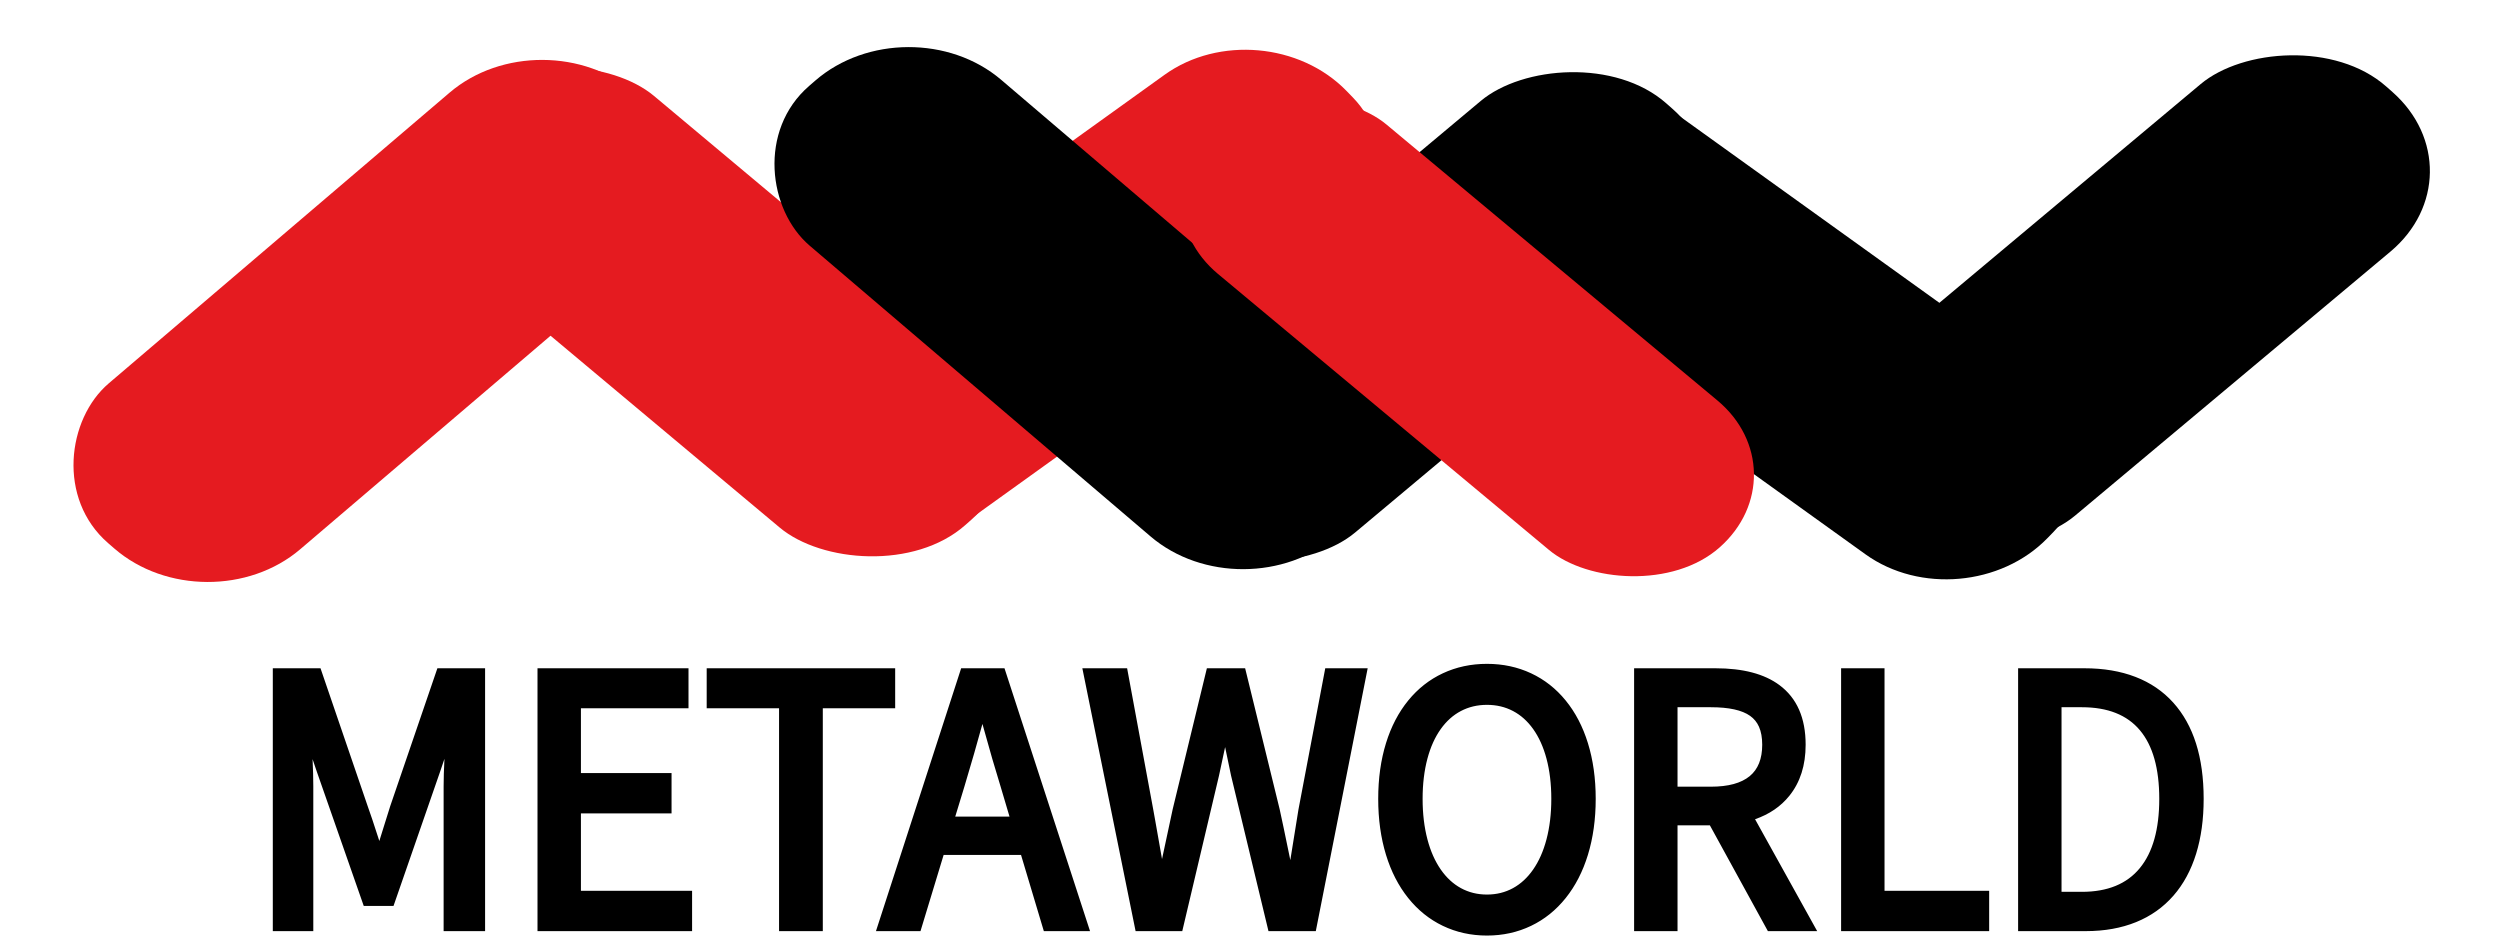
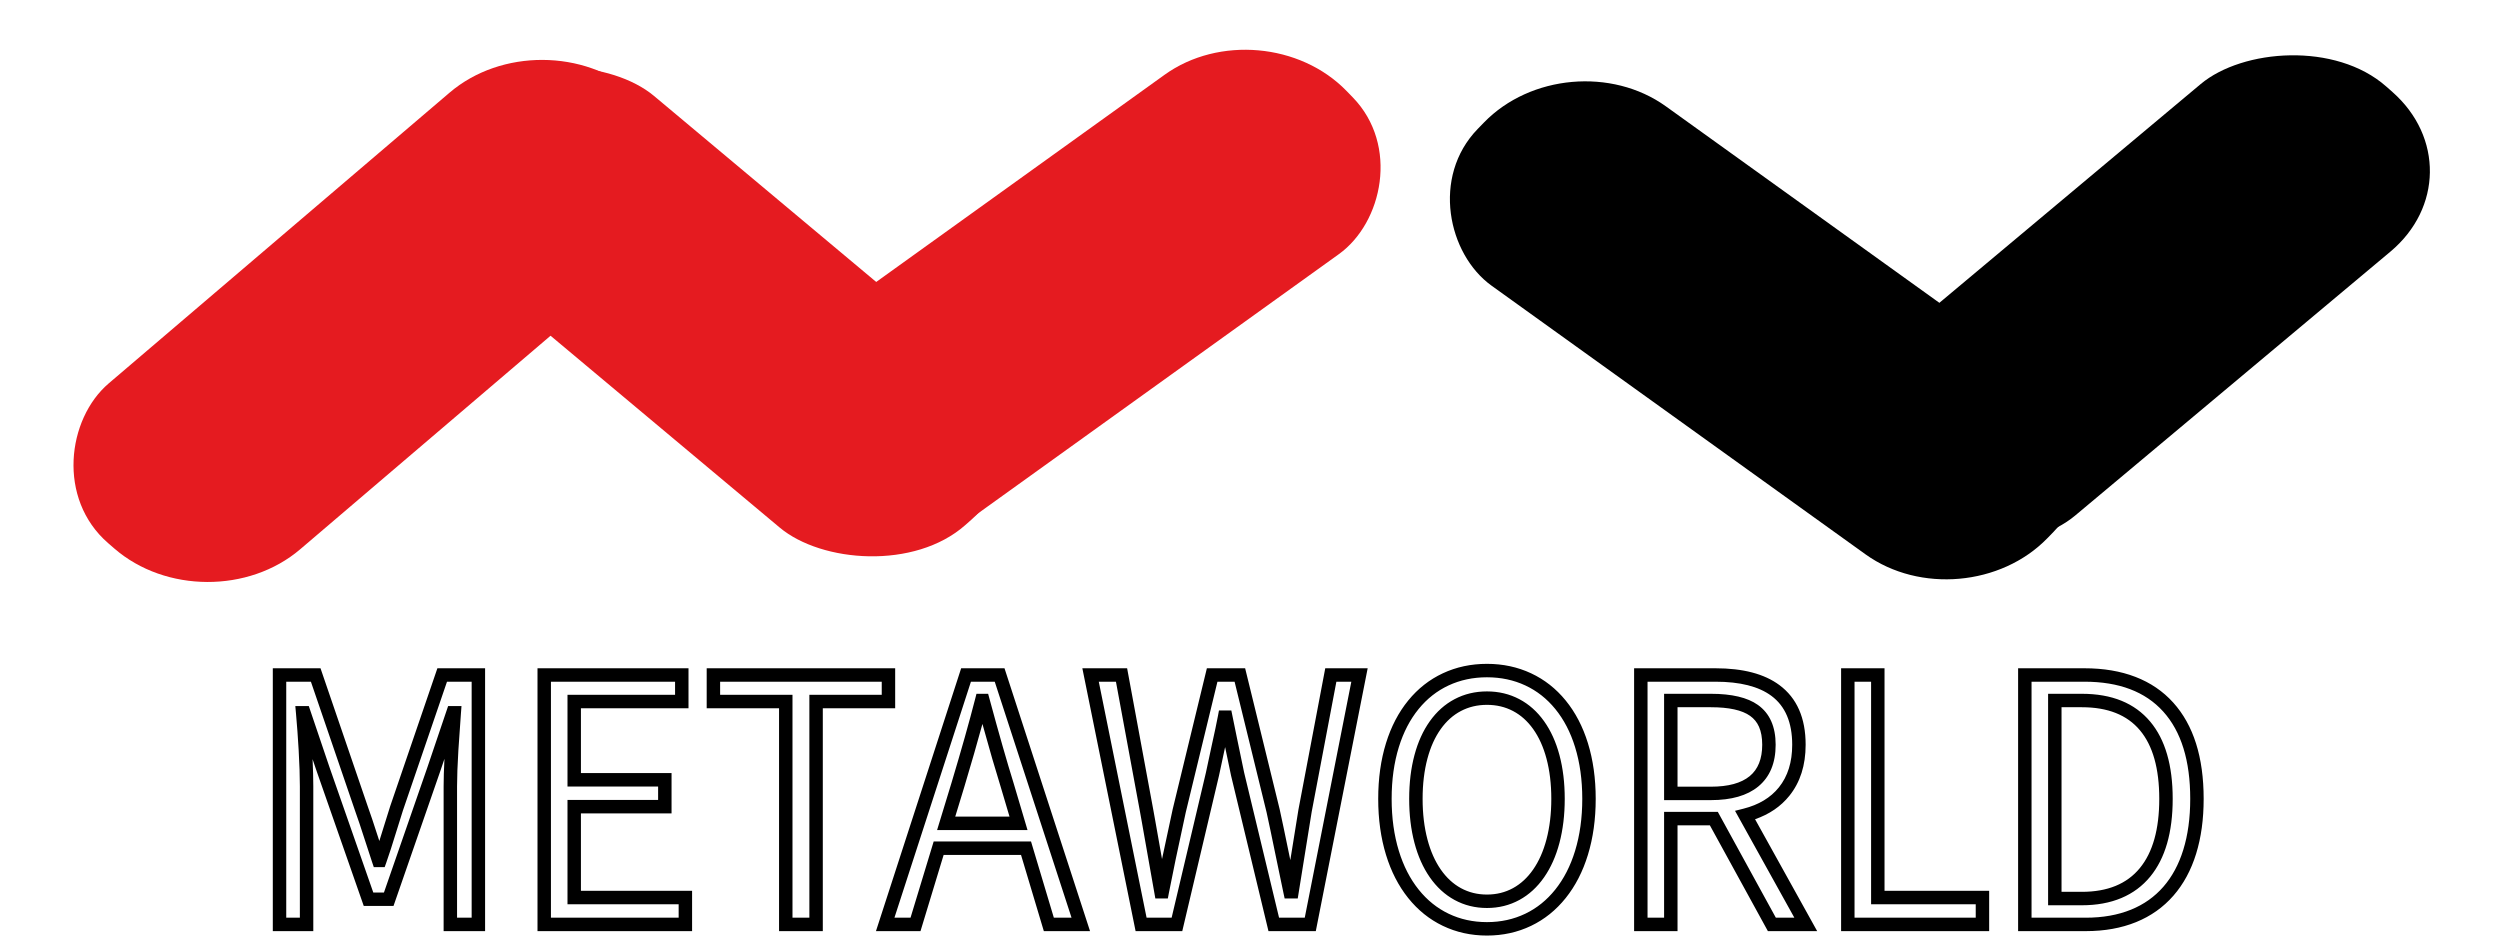
<svg xmlns="http://www.w3.org/2000/svg" fill="none" version="1.1" width="930.423" height="348.184" viewBox="0 0 930.423 348.184">
  <g>
    <g>
      <g transform="matrix(0.769,0.639,-0.774,0.633,50.374,-127.244)">
        <g transform="matrix(1,0.021,0.021,1,-0.058,-4.336)">
          <rect x="201.977" y="4.885" width="94.659" height="258.95" rx="45.792" fill="#E51B20" fill-opacity="1" />
        </g>
      </g>
      <g transform="matrix(0.712,0.702,-0.823,0.567,136.517,-329.264)">
        <g transform="matrix(1,0.022,0.02,1,0.08,-10.223)">
          <rect x="469.959" y="1.512" width="93.45" height="262.143" rx="45.043" fill="#E51B20" fill-opacity="1" />
        </g>
      </g>
      <g transform="matrix(-0.764,0.646,-0.78,-0.626,833.451,2.181)">
        <g transform="matrix(1,-0.022,-0.021,1,3.57,8.796)">
          <rect x="406.744" y="162.813" width="94.535" height="245.062" rx="45.714" fill="#E51B20" fill-opacity="1" />
        </g>
      </g>
      <g transform="matrix(0.769,-0.639,-0.774,-0.633,284.194,670.012)">
        <g transform="matrix(1,0.021,0.021,1,-4.802,-9.888)">
-           <rect x="462.894" y="229.189" width="94.659" height="258.95" rx="45.792" fill="#000000" fill-opacity="1" />
-         </g>
+           </g>
      </g>
      <g transform="matrix(0.712,-0.702,-0.823,-0.567,401.88,877.589)">
        <g transform="matrix(1,0.022,0.02,1,-4.591,-15.85)">
          <rect x="730.874" y="232.561" width="93.45" height="262.143" rx="45.043" fill="#000000" fill-opacity="1" />
        </g>
      </g>
      <g transform="matrix(-0.764,-0.646,-0.78,0.626,1225.378,455.149)">
        <g transform="matrix(1,-0.022,-0.021,1,1.763,14.395)">
-           <rect x="667.659" y="75.327" width="94.535" height="245.062" rx="45.714" fill="#000000" fill-opacity="1" />
-         </g>
+           </g>
      </g>
      <g transform="matrix(-0.764,-0.646,-0.78,0.626,1693.257,625.925)">
        <g transform="matrix(1,-0.022,-0.021,1,1.695,20.165)">
          <rect x="935.654" y="69.237" width="94.535" height="245.062" rx="45.714" fill="#000000" fill-opacity="1" />
        </g>
      </g>
      <g>
-         <path d="M104.03,344.038L114.1,344.038L114.1,292.622C114.1,284.644,113.372,273.373,112.644,265.268L113.129,265.268L120.287,286.417L137.15,334.666L144.672,334.666L161.414,286.417L168.572,265.268L169.058,265.268C168.451,273.373,167.602,284.644,167.602,292.622L167.602,344.038L178.035,344.038L178.035,251.211L164.569,251.211L147.584,300.854C145.522,307.185,143.702,313.771,141.397,320.229L140.911,320.229C138.728,313.771,136.786,307.185,134.481,300.854L117.497,251.211L104.03,251.211L104.03,344.038ZM202.542,344.038L255.074,344.038L255.074,334.033L213.703,334.033L213.703,300.22L247.43,300.22L247.43,290.216L213.703,290.216L213.703,261.089L253.739,261.089L253.739,251.211L202.542,251.211L202.542,344.038ZM292.44,344.038L303.723,344.038L303.723,261.089L330.656,261.089L330.656,251.211L265.507,251.211L265.507,261.089L292.44,261.089L292.44,344.038ZM329.443,344.038L340.726,344.038L349.339,315.67L381.853,315.67L390.346,344.038L402.235,344.038L372.026,251.211L359.53,251.211L329.443,344.038ZM352.13,306.426L356.497,292.115C359.652,281.604,362.563,271.6,365.354,260.709L365.839,260.709C368.751,271.473,371.541,281.604,374.817,292.115L379.063,306.426L352.13,306.426ZM424.679,344.038L438.024,344.038L451.248,288.063C452.704,280.718,454.403,274.006,455.737,266.914L456.222,266.914C457.678,274.006,459.013,280.718,460.59,288.063L474.056,344.038L487.644,344.038L505.964,251.211L495.287,251.211L485.703,301.74C484.126,311.745,482.427,321.749,480.85,331.88L480.122,331.88C477.939,321.749,475.998,311.618,473.814,301.74L461.439,251.211L451.127,251.211L438.874,301.74C436.69,311.745,434.506,321.749,432.565,331.88L432.08,331.88C430.26,321.749,428.561,311.745,426.742,301.74L417.4,251.211L405.874,251.211L424.679,344.038ZM553.4,345.684C575.723,345.684,591.373,327.068,591.373,297.308C591.373,267.547,575.723,249.564,553.4,249.564C531.077,249.564,515.427,267.547,515.427,297.308C515.427,327.068,531.077,345.684,553.4,345.684ZM553.4,335.426C537.386,335.426,526.952,320.483,526.952,297.308C526.952,274.133,537.386,259.822,553.4,259.822C569.414,259.822,579.848,274.133,579.848,297.308C579.848,320.483,569.414,335.426,553.4,335.426ZM621.824,295.281L621.824,260.709L636.747,260.709C650.699,260.709,658.342,265.014,658.342,277.172C658.342,289.329,650.699,295.281,636.747,295.281L621.824,295.281ZM659.434,344.038L672.051,344.038L649.485,303.386C661.496,300.347,669.503,291.735,669.503,277.172C669.503,257.923,656.522,251.211,638.445,251.211L610.663,251.211L610.663,344.038L621.824,344.038L621.824,304.653L637.839,304.653L659.434,344.038ZM687.701,344.038L737.806,344.038L737.806,334.033L698.863,334.033L698.863,251.211L687.701,251.211L687.701,344.038ZM753.578,344.038L776.265,344.038C803.077,344.038,817.635,326.688,817.635,297.308C817.635,267.674,803.077,251.211,775.78,251.211L753.578,251.211L753.578,344.038ZM764.739,334.413L764.739,260.709L774.809,260.709C795.797,260.709,806.11,273.753,806.11,297.308C806.11,320.736,795.797,334.413,774.809,334.413L764.739,334.413Z" fill="#000000" fill-opacity="1" />
        <path d="M515.832,276.554Q512.926,285.948,512.927,297.308Q512.926,308.671,515.83,318.154Q518.68,327.459,524.09,334.218Q529.506,340.984,536.967,344.564Q544.512,348.184,553.4,348.184Q562.288,348.184,569.832,344.564Q577.294,340.984,582.709,334.218Q588.12,327.459,590.969,318.154Q593.873,308.671,593.873,297.308Q593.873,285.948,590.967,276.554Q588.118,267.343,582.695,260.696Q577.285,254.065,569.808,250.574Q562.292,247.064,553.4,247.064Q544.507,247.064,536.991,250.574Q529.514,254.065,524.105,260.696Q518.682,267.343,515.832,276.554ZM775.78,248.711L751.078,248.711L751.078,346.538L776.265,346.538Q786.723,346.538,794.981,343.184Q803.207,339.843,808.888,333.334Q814.487,326.919,817.329,317.744Q820.135,308.688,820.135,297.308Q820.135,274.042,808.8,261.472Q803.084,255.133,794.735,251.914Q786.429,248.711,775.78,248.711ZM119.284,248.711L101.53,248.711L101.53,346.538L116.6,346.538L116.6,292.622Q116.6,288.296,116.331,282.526L117.919,287.218L135.376,337.166L146.451,337.166L163.776,287.236L165.409,282.412Q165.102,288.472,165.102,292.622L165.102,346.538L180.535,346.538L180.535,248.711L162.782,248.711L145.219,300.044Q144.418,302.502,142.912,307.415Q141.964,310.506,141.172,312.994Q141,312.461,140.819,311.896Q138.256,303.913,136.831,299.998L119.284,248.711ZM256.239,248.711L200.042,248.711L200.042,346.538L257.574,346.538L257.574,331.533L216.203,331.533L216.203,302.72L249.93,302.72L249.93,287.716L216.203,287.716L216.203,263.589L256.239,263.589L256.239,248.711ZM289.94,263.589L263.007,263.589L263.007,248.711L333.156,248.711L333.156,263.589L306.223,263.589L306.223,346.538L289.94,346.538L289.94,263.589ZM373.842,248.711L357.712,248.711L357.152,250.44L326.004,346.538L342.579,346.538L351.193,318.17L379.992,318.17L388.484,346.538L405.677,346.538L373.842,248.711ZM419.48,248.711L402.817,248.711L422.635,346.538L440.003,346.538L453.692,288.594L453.701,288.549Q454.366,285.192,455.797,278.753Q455.88,278.38,455.953,278.048L458.15,288.61L472.087,346.538L489.699,346.538L509.005,248.711L493.217,248.711L483.24,301.308L480.214,320.103Q479.972,318.921,479.716,317.672Q477.455,306.629,476.255,301.2L476.249,301.173L463.401,248.711L449.161,248.711L436.437,301.179L436.431,301.207Q434.108,311.851,432.469,319.71L429.895,305.137L429.202,301.296L419.48,248.711ZM636.358,307.153L624.324,307.153L624.324,346.538L608.163,346.538L608.163,248.711L638.445,248.711Q653.812,248.711,662.242,254.965Q672.003,262.207,672.003,277.172Q672.003,288.641,665.946,296.168Q661.149,302.129,653.18,304.891L676.298,346.538L657.953,346.538L636.358,307.153ZM701.363,248.711L685.201,248.711L685.201,346.538L740.306,346.538L740.306,331.533L701.363,331.533L701.363,248.711ZM408.932,253.711L426.723,341.538L436.046,341.538L448.805,287.533Q449.482,284.121,450.916,277.668Q452.568,270.234,453.28,266.452L453.664,264.414L458.264,264.414L460.266,274.227L463.03,287.517L476.026,341.538L485.589,341.538L502.922,253.711L497.358,253.711L488.166,302.172L482.98,334.38L478.104,334.38L477.679,332.407Q476.69,327.821,474.818,318.675Q472.571,307.702,471.379,302.307L459.477,253.711L453.093,253.711L441.31,302.302Q436.954,322.258,435.02,332.351L434.631,334.38L429.983,334.38L424.971,306.006L424.281,302.184L415.32,253.711L408.932,253.711ZM106.53,253.711L106.53,341.538L111.6,341.538L111.6,292.622Q111.6,287.11,111.149,279.133Q110.757,272.21,110.154,265.491L109.909,262.768L114.922,262.768L122.655,285.615L138.925,332.166L142.894,332.166L159.053,285.597L166.779,262.768L171.752,262.768L171.551,265.454L171.55,265.468L171.549,265.483L171.546,265.511L171.545,265.525L171.544,265.539L171.543,265.553L171.542,265.568L171.534,265.681Q170.873,274.513,170.59,279.275Q170.102,287.493,170.102,292.622L170.102,341.538L175.535,341.538L175.535,253.711L166.356,253.711L149.949,301.663Q149.186,304.009,147.692,308.88Q145.201,317.007,143.751,321.07L143.159,322.729L139.118,322.729L138.543,321.03Q137.688,318.501,136.058,313.424Q133.525,305.533,132.132,301.709L115.71,253.711L106.53,253.711ZM205.042,253.711L205.042,341.538L252.574,341.538L252.574,336.533L211.203,336.533L211.203,297.72L244.93,297.72L244.93,292.716L211.203,292.716L211.203,258.589L251.239,258.589L251.239,253.711L205.042,253.711ZM294.94,341.538L294.94,258.589L268.007,258.589L268.007,253.711L328.156,253.711L328.156,258.589L301.223,258.589L301.223,341.538L294.94,341.538ZM361.348,253.711L332.881,341.538L338.872,341.538L347.486,313.17L383.714,313.17L392.207,341.538L398.792,341.538L370.211,253.711L361.348,253.711ZM660.914,341.538L640.031,303.451L639.319,302.153L619.324,302.153L619.324,341.538L613.163,341.538L613.163,253.711L638.445,253.711Q652.16,253.711,659.263,258.981Q667.003,264.723,667.003,277.172Q667.003,286.879,662.051,293.033Q657.408,298.803,648.872,300.963L645.723,301.76L667.804,341.538L660.914,341.538ZM690.201,253.711L690.201,341.538L735.306,341.538L735.306,336.533L696.363,336.533L696.363,253.711L690.201,253.711ZM756.078,253.711L756.078,341.538L776.265,341.538Q785.747,341.538,793.099,338.551Q800.223,335.659,805.121,330.046Q810.024,324.429,812.553,316.264Q815.135,307.931,815.135,297.308Q815.135,275.964,805.087,264.821Q795.069,253.711,775.78,253.711L756.078,253.711ZM520.611,316.69Q517.926,307.923,517.927,297.308Q517.927,286.704,520.609,278.031Q523.171,269.75,527.979,263.856Q532.666,258.112,539.107,255.104Q545.617,252.064,553.4,252.064Q561.182,252.064,567.693,255.105Q574.134,258.112,578.82,263.856Q583.629,269.75,586.19,278.031Q588.873,286.704,588.873,297.308Q588.873,307.923,586.188,316.69Q583.619,325.08,578.806,331.094Q574.103,336.969,567.669,340.056Q561.151,343.184,553.4,343.184Q545.649,343.184,539.13,340.056Q532.697,336.969,527.994,331.094Q523.181,325.081,520.611,316.69ZM580.385,313.678Q582.348,306.231,582.348,297.308Q582.348,288.388,580.383,281.029Q578.428,273.708,574.665,268.424Q570.838,263.048,565.455,260.209Q559.981,257.322,553.4,257.322Q546.818,257.322,541.345,260.209Q535.962,263.048,532.134,268.424Q528.372,273.708,526.417,281.029Q524.452,288.388,524.452,297.308Q524.452,306.231,526.415,313.678Q528.369,321.091,532.118,326.484Q535.948,331.995,541.314,334.924Q546.815,337.926,553.4,337.926Q559.985,337.926,565.486,334.924Q570.852,331.995,574.682,326.484Q578.43,321.091,580.385,313.678ZM348.753,308.926L382.412,308.926L377.203,291.372Q373.563,279.69,368.252,260.056L367.752,258.209L363.413,258.209L362.932,260.088Q359.625,272.996,354.106,291.386L348.753,308.926ZM619.324,297.781L636.747,297.781Q648.21,297.781,654.365,292.716Q660.842,287.386,660.842,277.172Q660.842,267.044,654.224,262.343Q648.404,258.209,636.747,258.209L619.324,258.209L619.324,297.781ZM762.239,336.913L774.809,336.913Q783.108,336.913,789.524,334.214Q795.93,331.519,800.264,326.231Q808.61,316.045,808.61,297.308Q808.61,278.547,800.246,268.569Q791.561,258.209,774.809,258.209L762.239,258.209L762.239,336.913ZM375.713,303.926L372.43,292.859Q369.545,283.603,365.63,269.43Q362.814,279.763,358.888,292.845L355.507,303.926L375.713,303.926ZM651.188,288.855Q646.417,292.781,636.747,292.781L624.324,292.781L624.324,263.209L636.747,263.209Q646.809,263.209,651.328,266.419Q653.542,267.992,654.643,270.482Q655.842,273.192,655.842,277.172Q655.842,285.025,651.188,288.855ZM796.396,323.061Q789.143,331.913,774.809,331.913L767.239,331.913L767.239,263.209L774.809,263.209Q789.228,263.209,796.414,271.781Q803.61,280.365,803.61,297.308Q803.61,314.258,796.396,323.061ZM575.552,282.318Q577.348,289.044,577.348,297.308Q577.348,305.583,575.55,312.403Q573.821,318.963,570.576,323.631Q567.42,328.172,563.091,330.535Q558.709,332.926,553.4,332.926Q548.09,332.926,543.709,330.535Q539.38,328.172,536.223,323.631Q532.979,318.963,531.25,312.403Q529.452,305.583,529.452,297.308Q529.452,289.044,531.248,282.318Q532.969,275.872,536.207,271.324Q539.346,266.916,543.678,264.632Q548.056,262.322,553.4,262.322Q558.743,262.322,563.122,264.632Q567.454,266.916,570.593,271.324Q573.83,275.872,575.552,282.318Z" fill-rule="evenodd" fill="#000000" fill-opacity="1" />
      </g>
    </g>
    <g transform="matrix(-0.764,0.646,-0.78,-0.626,1329.789,-154.355)">
      <g transform="matrix(1,-0.024,-0.019,1,3.502,16.538)">
-         <rect x="681.781" y="175.995" width="84.133" height="245.051" rx="42.067" fill="#E51B20" fill-opacity="1" />
-       </g>
+         </g>
    </g>
  </g>
</svg>